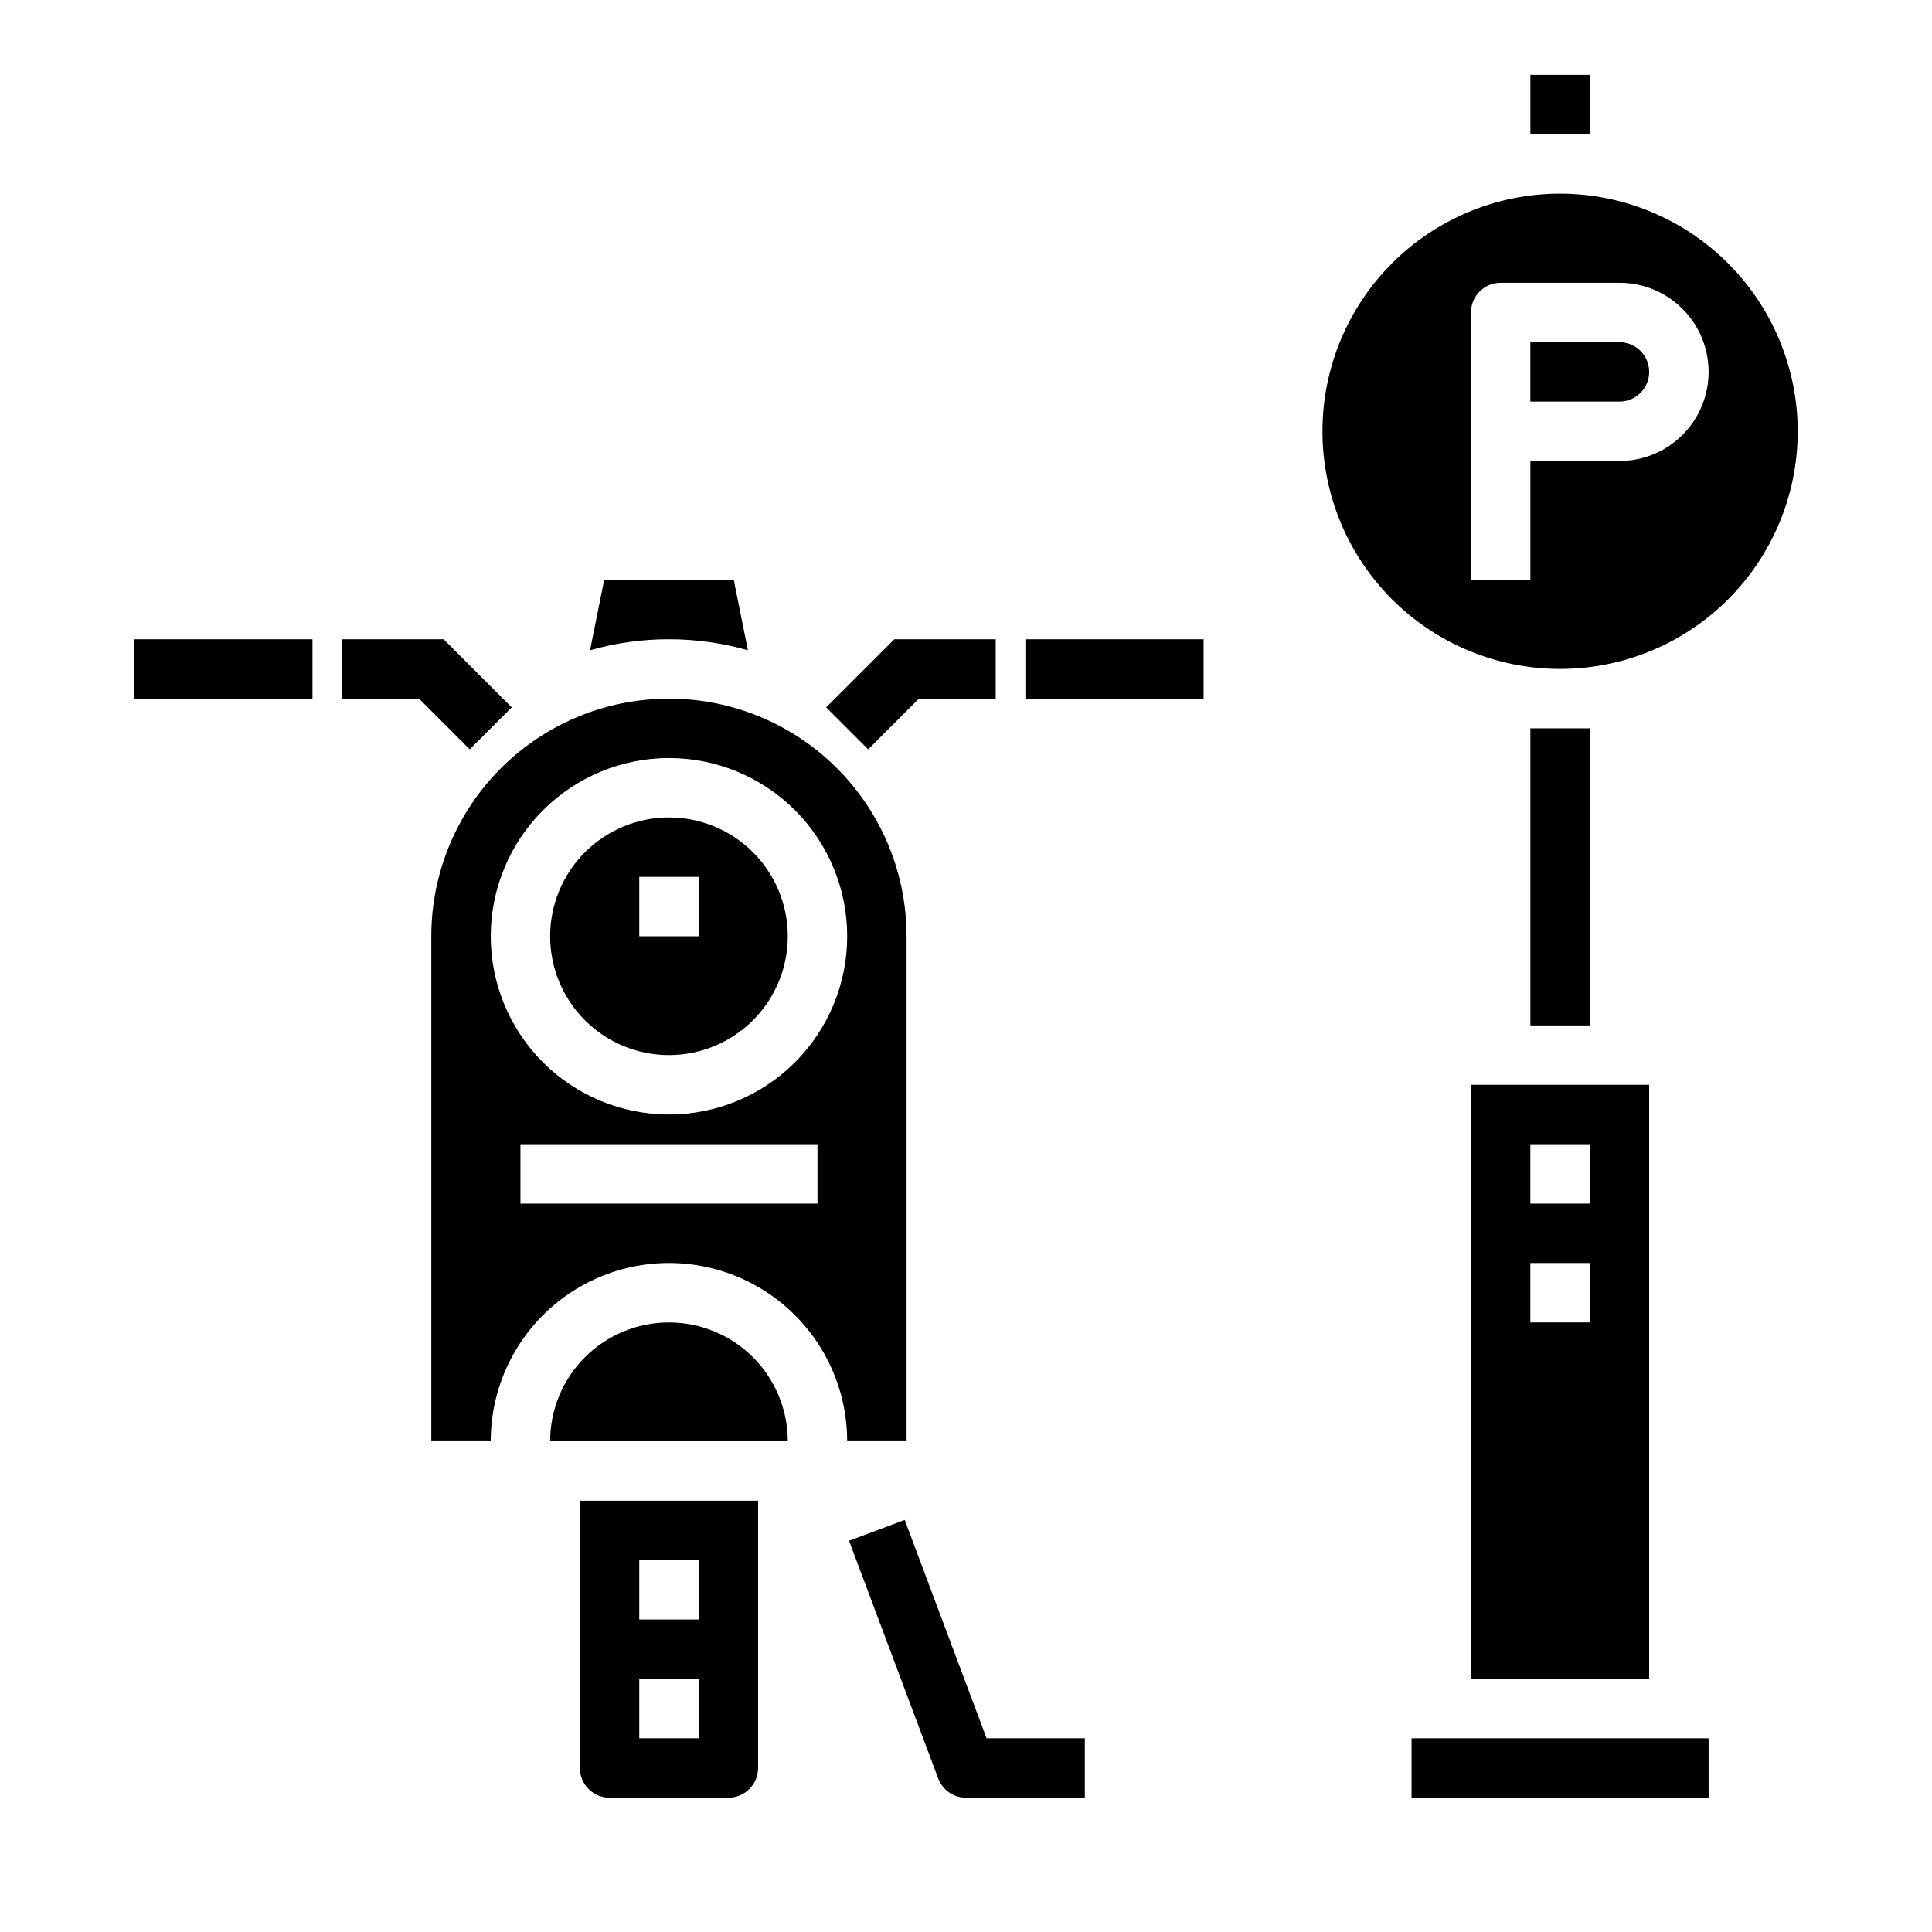
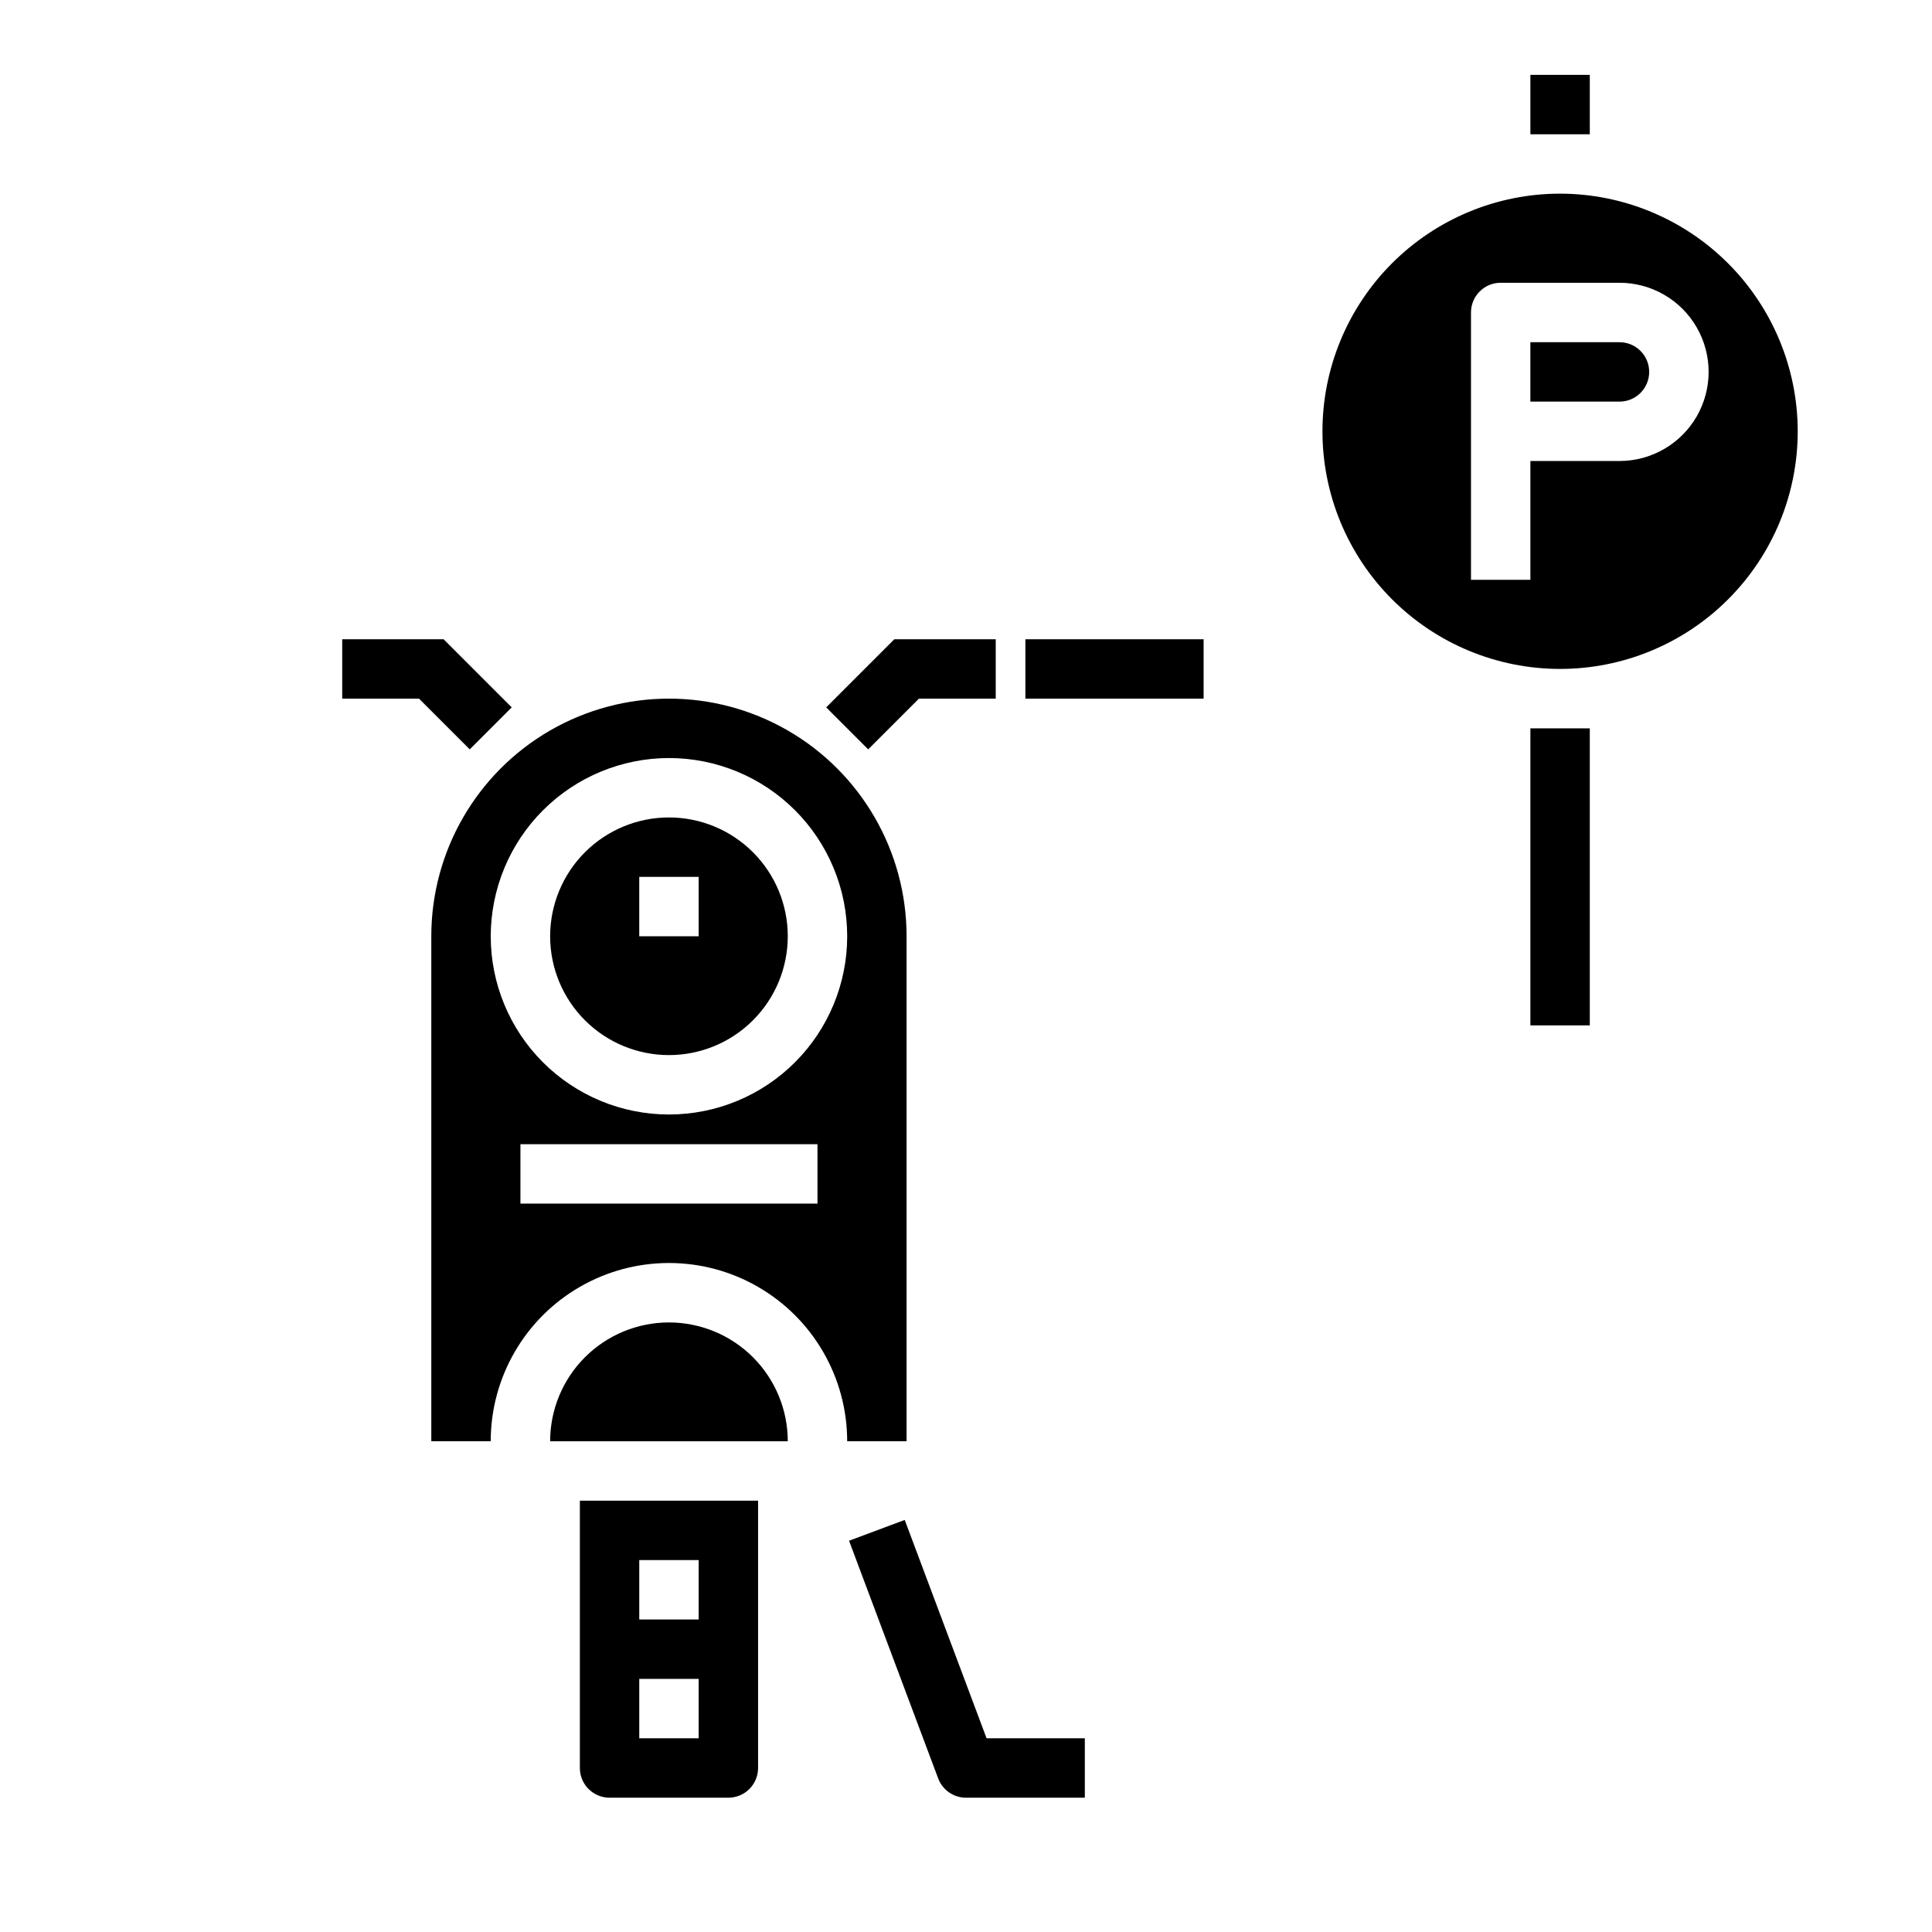
<svg xmlns="http://www.w3.org/2000/svg" fill="#000000" width="800px" height="800px" version="1.1" viewBox="144 144 512 512">
  <g>
    <path d="m321.28 423.61c8.352 0 16.359-3.316 22.266-9.223 5.906-5.902 9.223-13.914 9.223-22.266s-3.316-16.359-9.223-22.266c-5.906-5.902-13.914-9.223-22.266-9.223-8.352 0-16.359 3.32-22.266 9.223-5.902 5.906-9.223 13.914-9.223 22.266s3.32 16.363 9.223 22.266c5.906 5.906 13.914 9.223 22.266 9.223zm-7.871-47.23h15.742v15.742h-15.742z" />
    <path d="m321.28 494.46c-8.352 0-16.359 3.32-22.266 9.223-5.902 5.906-9.223 13.918-9.223 22.266h62.977c0-8.348-3.316-16.359-9.223-22.266-5.906-5.902-13.914-9.223-22.266-9.223z" />
    <path d="m258.3 392.12v133.82h15.746c0-16.871 9-32.465 23.617-40.902 14.613-8.438 32.617-8.438 47.23 0s23.617 24.031 23.617 40.902h15.742v-133.82c0-22.496-12.004-43.289-31.488-54.539-19.484-11.246-43.492-11.246-62.977 0-19.484 11.25-31.488 32.043-31.488 54.539zm102.34 70.848-78.719 0.004v-15.746h78.719zm-39.359-118.08c12.527 0 24.543 4.977 33.398 13.832 8.859 8.859 13.836 20.875 13.836 33.398 0 12.527-4.977 24.543-13.836 33.398-8.855 8.859-20.871 13.836-33.398 13.836s-24.539-4.977-33.398-13.836c-8.855-8.855-13.832-20.871-13.832-33.398 0.012-12.52 4.992-24.527 13.848-33.383 8.855-8.855 20.859-13.836 33.383-13.848z" />
    <path d="m415.74 313.41h47.23v15.742h-47.23z" />
-     <path d="m342.2 316.32-3.75-18.656h-34.336l-3.746 18.656c13.672-3.887 28.156-3.887 41.832 0z" />
-     <path d="m179.58 313.41h47.23v15.742h-47.23z" />
    <path d="m305.54 620.41h31.488c2.086 0 4.09-0.828 5.566-2.305 1.477-1.477 2.305-3.477 2.305-5.566v-70.848h-47.23v70.848c0 2.09 0.828 4.09 2.305 5.566s3.477 2.305 5.566 2.305zm7.871-62.977h15.742v15.742l-15.742 0.004zm0 31.488h15.742v15.742l-15.742 0.004z" />
    <path d="m557.44 195.32c-16.699 0-32.719 6.637-44.531 18.445-11.809 11.812-18.445 27.832-18.445 44.531 0 16.703 6.637 32.723 18.445 44.531 11.812 11.812 27.832 18.445 44.531 18.445 16.703 0 32.723-6.633 44.531-18.445 11.812-11.809 18.445-27.828 18.445-44.531-0.02-16.695-6.66-32.703-18.465-44.508-11.805-11.809-27.812-18.449-44.512-18.469zm15.742 70.848-23.613 0.004v31.488h-15.742v-70.852c0-4.348 3.523-7.871 7.871-7.871h31.488c8.438 0 16.234 4.5 20.453 11.809s4.219 16.309 0 23.617c-4.219 7.305-12.016 11.809-20.453 11.809z" />
    <path d="m573.18 234.69h-23.617v15.742h23.617c4.348 0 7.871-3.523 7.871-7.871s-3.523-7.871-7.871-7.871z" />
-     <path d="m518.08 604.67h78.719v15.742h-78.719z" />
-     <path d="m533.82 588.93h47.23v-157.44h-47.23zm15.742-141.7h15.742v15.742l-15.742 0.004zm0 31.488h15.742v15.742h-15.742z" />
    <path d="m549.57 163.84h15.742v15.742h-15.742z" />
    <path d="m549.57 337.02h15.742v78.719h-15.742z" />
    <path d="m234.69 329.15h20.355l13.438 13.438 11.133-11.129-18.051-18.051h-26.875z" />
    <path d="m362.95 331.46 11.129 11.129 13.438-13.438h20.359v-15.742h-26.875z" />
    <path d="m383.76 546.8-14.754 5.512 23.617 62.977v-0.004c1.148 3.082 4.09 5.125 7.379 5.125h31.488v-15.742h-26.035z" />
  </g>
</svg>